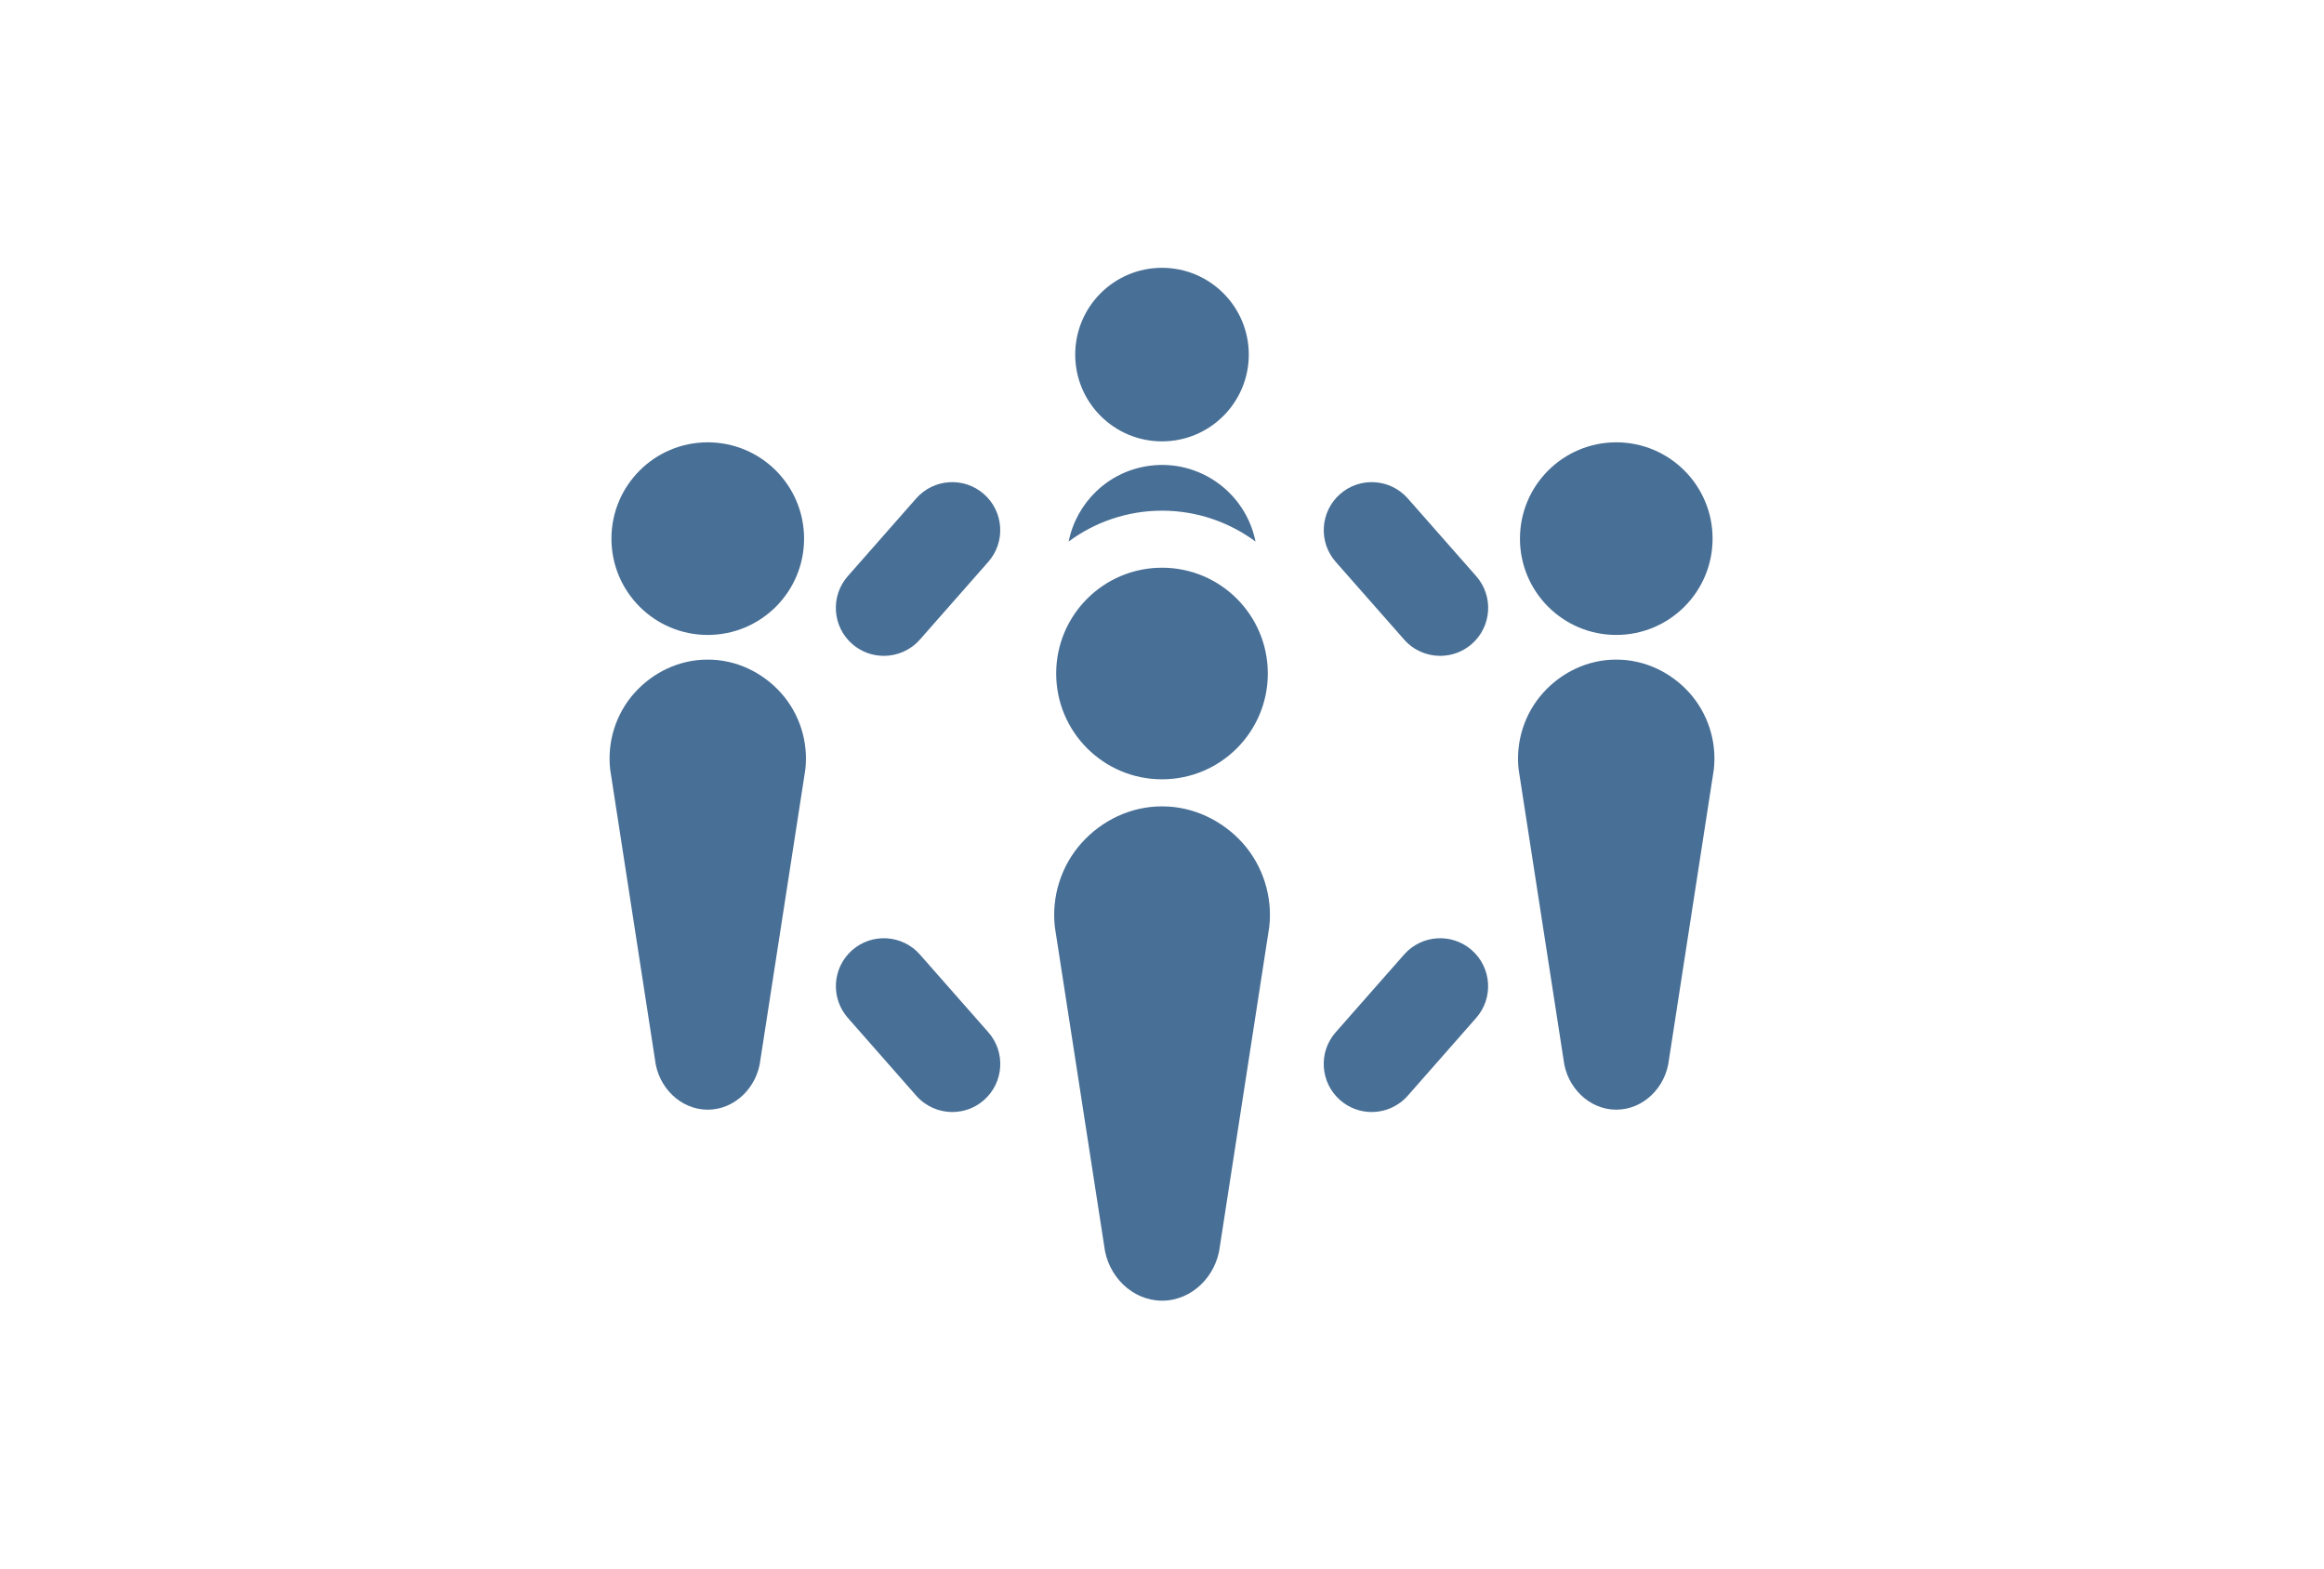
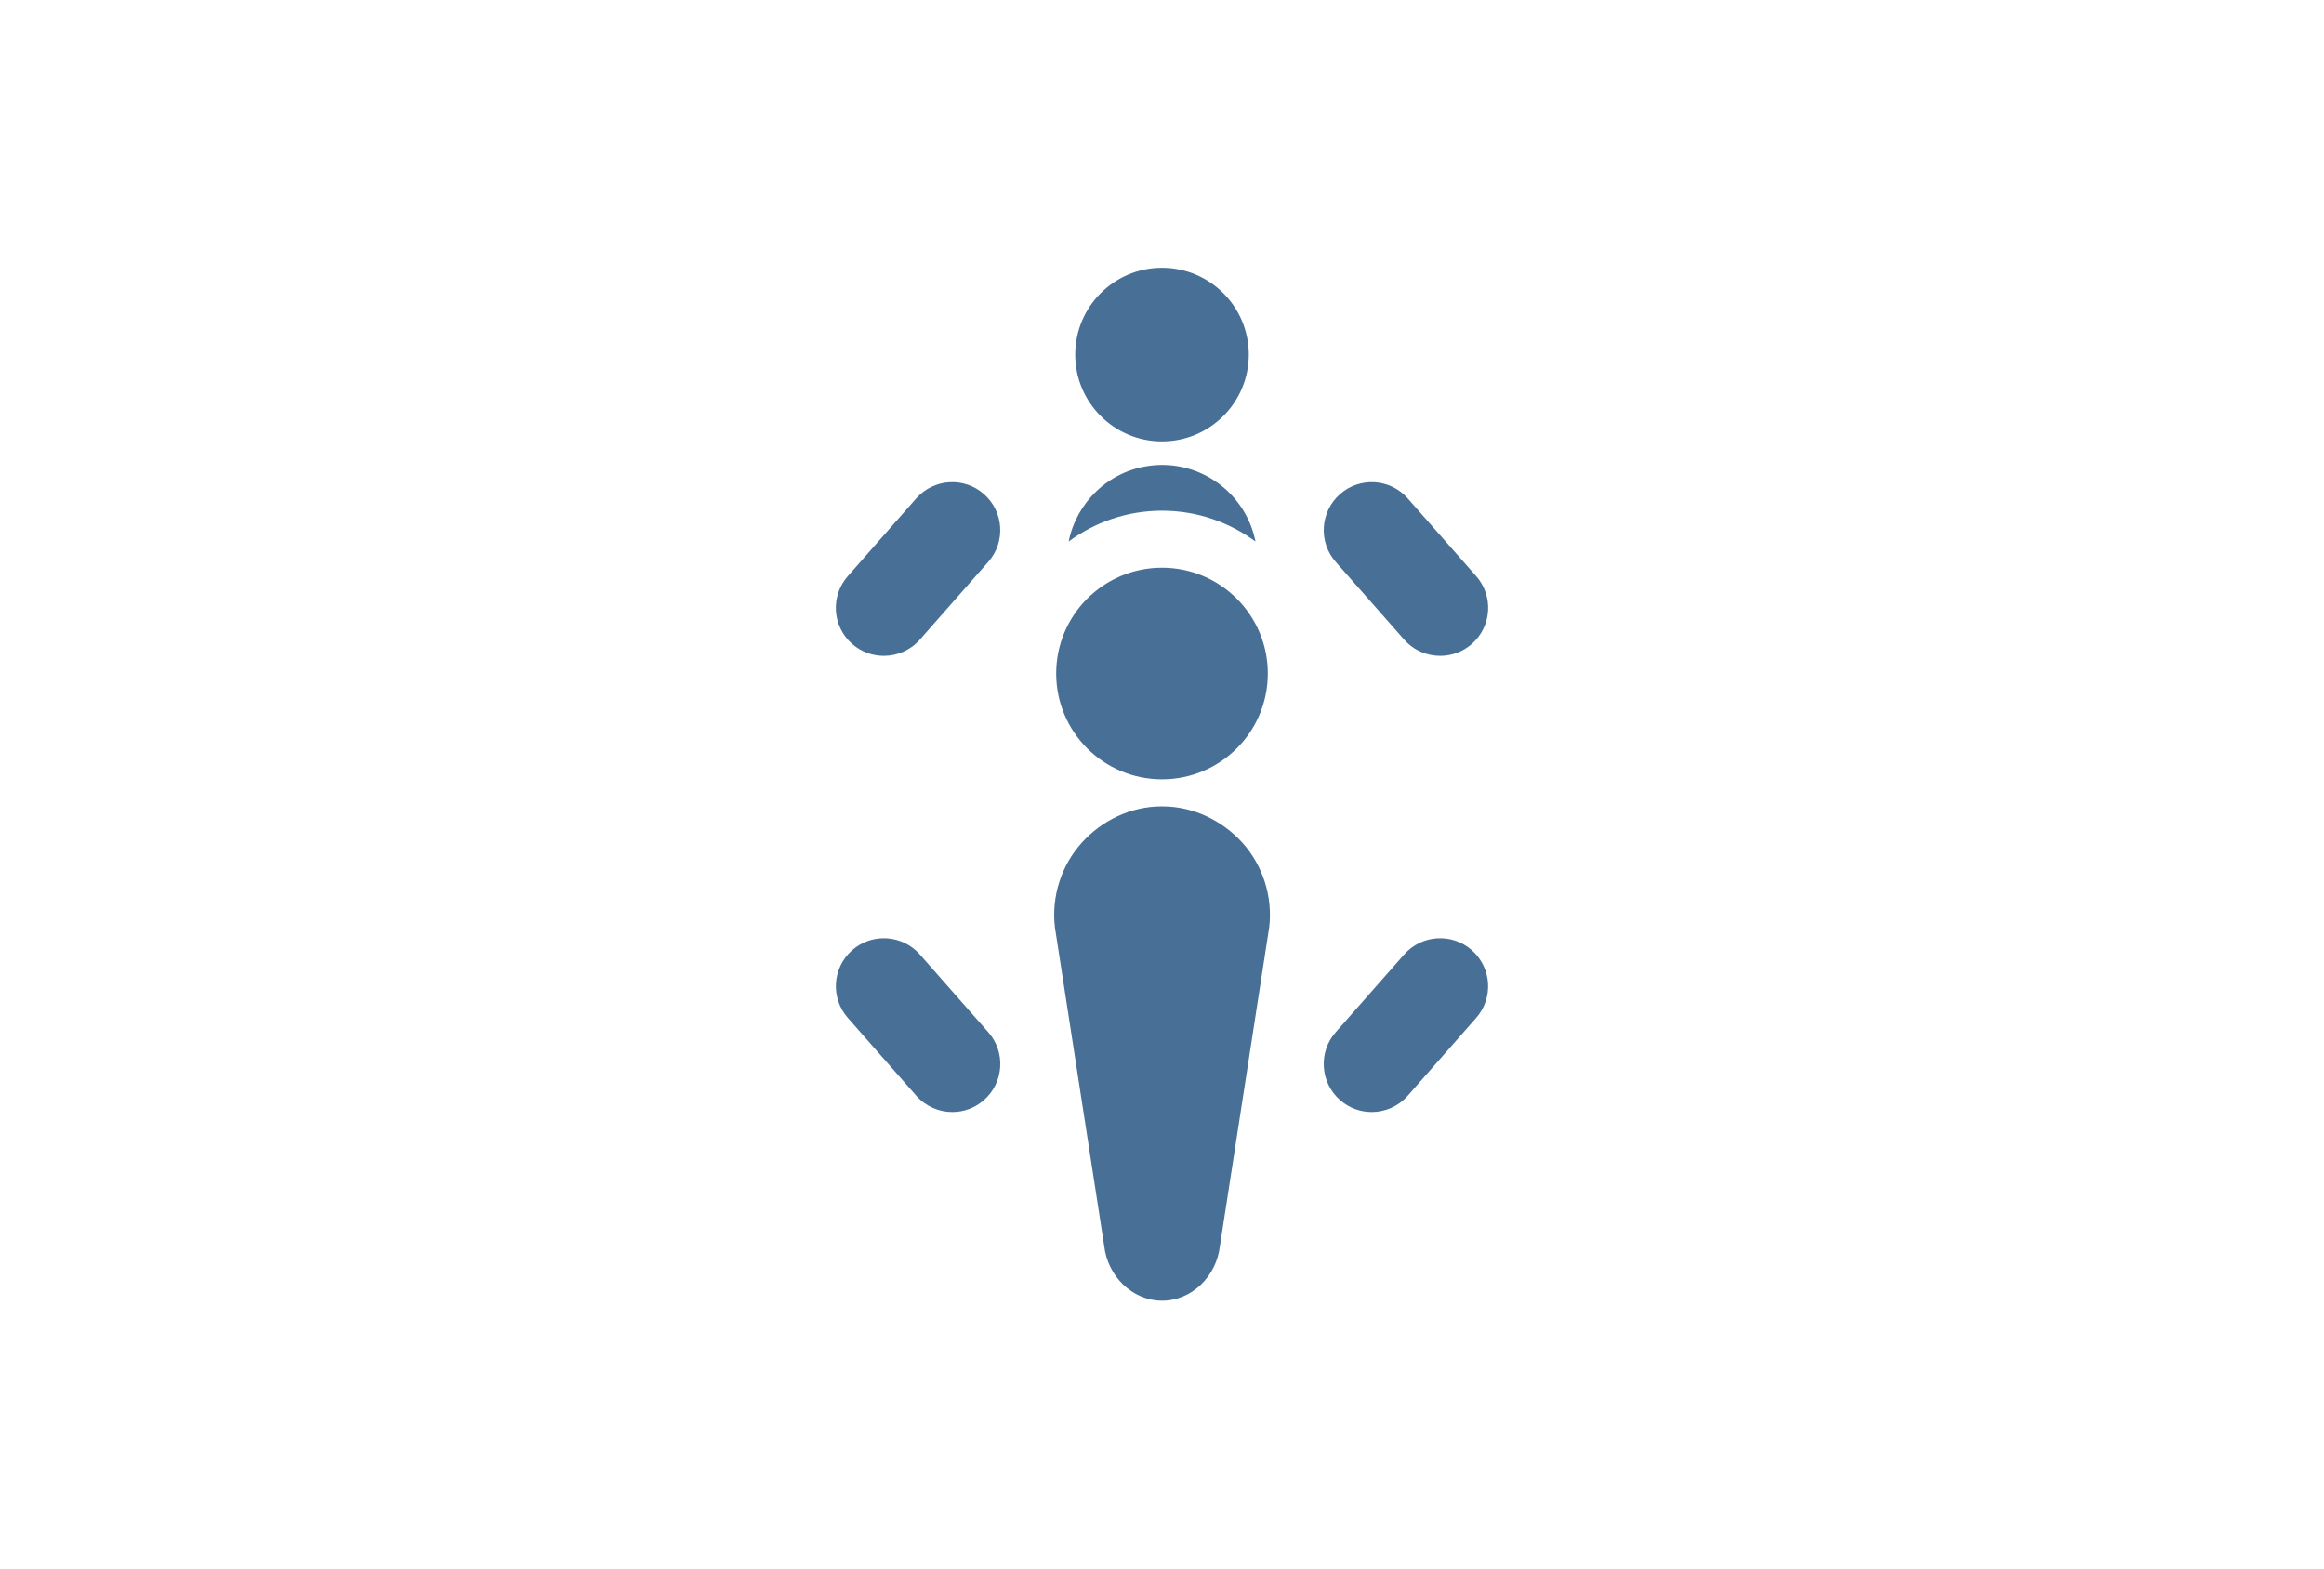
<svg xmlns="http://www.w3.org/2000/svg" version="1.1" id="Ebene_1" x="0px" y="0px" width="160px" height="108px" viewBox="0 0 160 108" xml:space="preserve">
  <g>
    <g>
      <circle fill="#486F96" cx="80" cy="24.415" r="5.975" />
      <path fill="#486F96" d="M86.436,37.285c-0.672-3.365-3.851-5.674-7.296-5.214c-2.853,0.379-5.03,2.541-5.565,5.214    c1.8-1.333,4.026-2.123,6.432-2.123C82.409,35.163,84.632,35.955,86.436,37.285z" />
      <path fill="#486F96" d="M101.329,65.423c-1.368-1.205-3.458-1.069-4.661,0.302l-4.71,5.35c-1.207,1.367-1.071,3.461,0.298,4.667    c0.628,0.554,1.408,0.825,2.182,0.825c0.918,0,1.83-0.383,2.483-1.125l4.707-5.353C102.836,68.718,102.7,66.63,101.329,65.423z" />
      <path fill="#486F96" d="M96.92,34.318c-1.208-1.369-3.294-1.503-4.662-0.297c-1.369,1.206-1.505,3.295-0.3,4.664l4.711,5.351    c0.653,0.742,1.565,1.122,2.485,1.122c0.771,0,1.552-0.27,2.179-0.822c1.371-1.206,1.506-3.295,0.299-4.664L96.92,34.318z" />
      <g>
        <path fill="#486F96" d="M80.033,55.523c-0.012,0-0.053,0-0.063,0c-2.104,0-4.11,0.955-5.513,2.525     c-1.404,1.57-2.072,3.691-1.833,5.783l3.396,21.953c0.231,2.066,1.925,3.773,3.983,3.773c2.062,0,3.75-1.693,3.985-3.765     l3.396-21.967c0.239-2.091-0.432-4.213-1.834-5.783C84.141,56.48,82.137,55.523,80.033,55.523z" />
        <circle fill="#486F96" cx="80" cy="46.374" r="7.285" />
      </g>
      <g>
-         <path fill="#486F96" d="M111.303,45.417c-0.009,0-0.045,0-0.057,0c-1.917,0-3.745,0.87-5.02,2.3     c-1.278,1.431-1.888,3.362-1.672,5.269l3.092,19.98c0.211,1.888,1.752,3.439,3.627,3.439s3.414-1.544,3.627-3.429l3.091-19.997     c0.215-1.904-0.394-3.833-1.671-5.265C115.044,46.286,113.217,45.417,111.303,45.417z" />
-         <circle fill="#486F96" cx="111.275" cy="37.087" r="6.631" />
-       </g>
+         </g>
    </g>
    <g>
      <path fill="#486F96" d="M58.669,65.423c1.371-1.205,3.46-1.069,4.665,0.302l4.708,5.35c1.207,1.367,1.072,3.461-0.297,4.667    c-0.628,0.554-1.406,0.825-2.182,0.825c-0.917,0-1.829-0.383-2.483-1.125l-4.706-5.353C57.167,68.718,57.297,66.63,58.669,65.423z    " />
      <path fill="#486F96" d="M63.078,34.318c1.208-1.369,3.295-1.503,4.664-0.297c1.369,1.206,1.504,3.295,0.298,4.664l-4.707,5.351    c-0.655,0.742-1.566,1.122-2.485,1.122c-0.775,0-1.554-0.27-2.182-0.822c-1.37-1.206-1.503-3.295-0.298-4.664L63.078,34.318z" />
      <g>
-         <path fill="#486F96" d="M48.696,45.417c0.008,0,0.047,0,0.058,0c1.916,0,3.742,0.87,5.02,2.3c1.279,1.431,1.886,3.362,1.67,5.269     l-3.092,19.979c-0.212,1.889-1.752,3.441-3.626,3.441c-1.876,0-3.416-1.545-3.629-3.43L42.009,52.98     c-0.216-1.904,0.392-3.833,1.668-5.265C44.955,46.284,46.778,45.417,48.696,45.417z" />
-         <circle fill="#486F96" cx="48.727" cy="37.087" r="6.631" />
-       </g>
+         </g>
    </g>
  </g>
</svg>